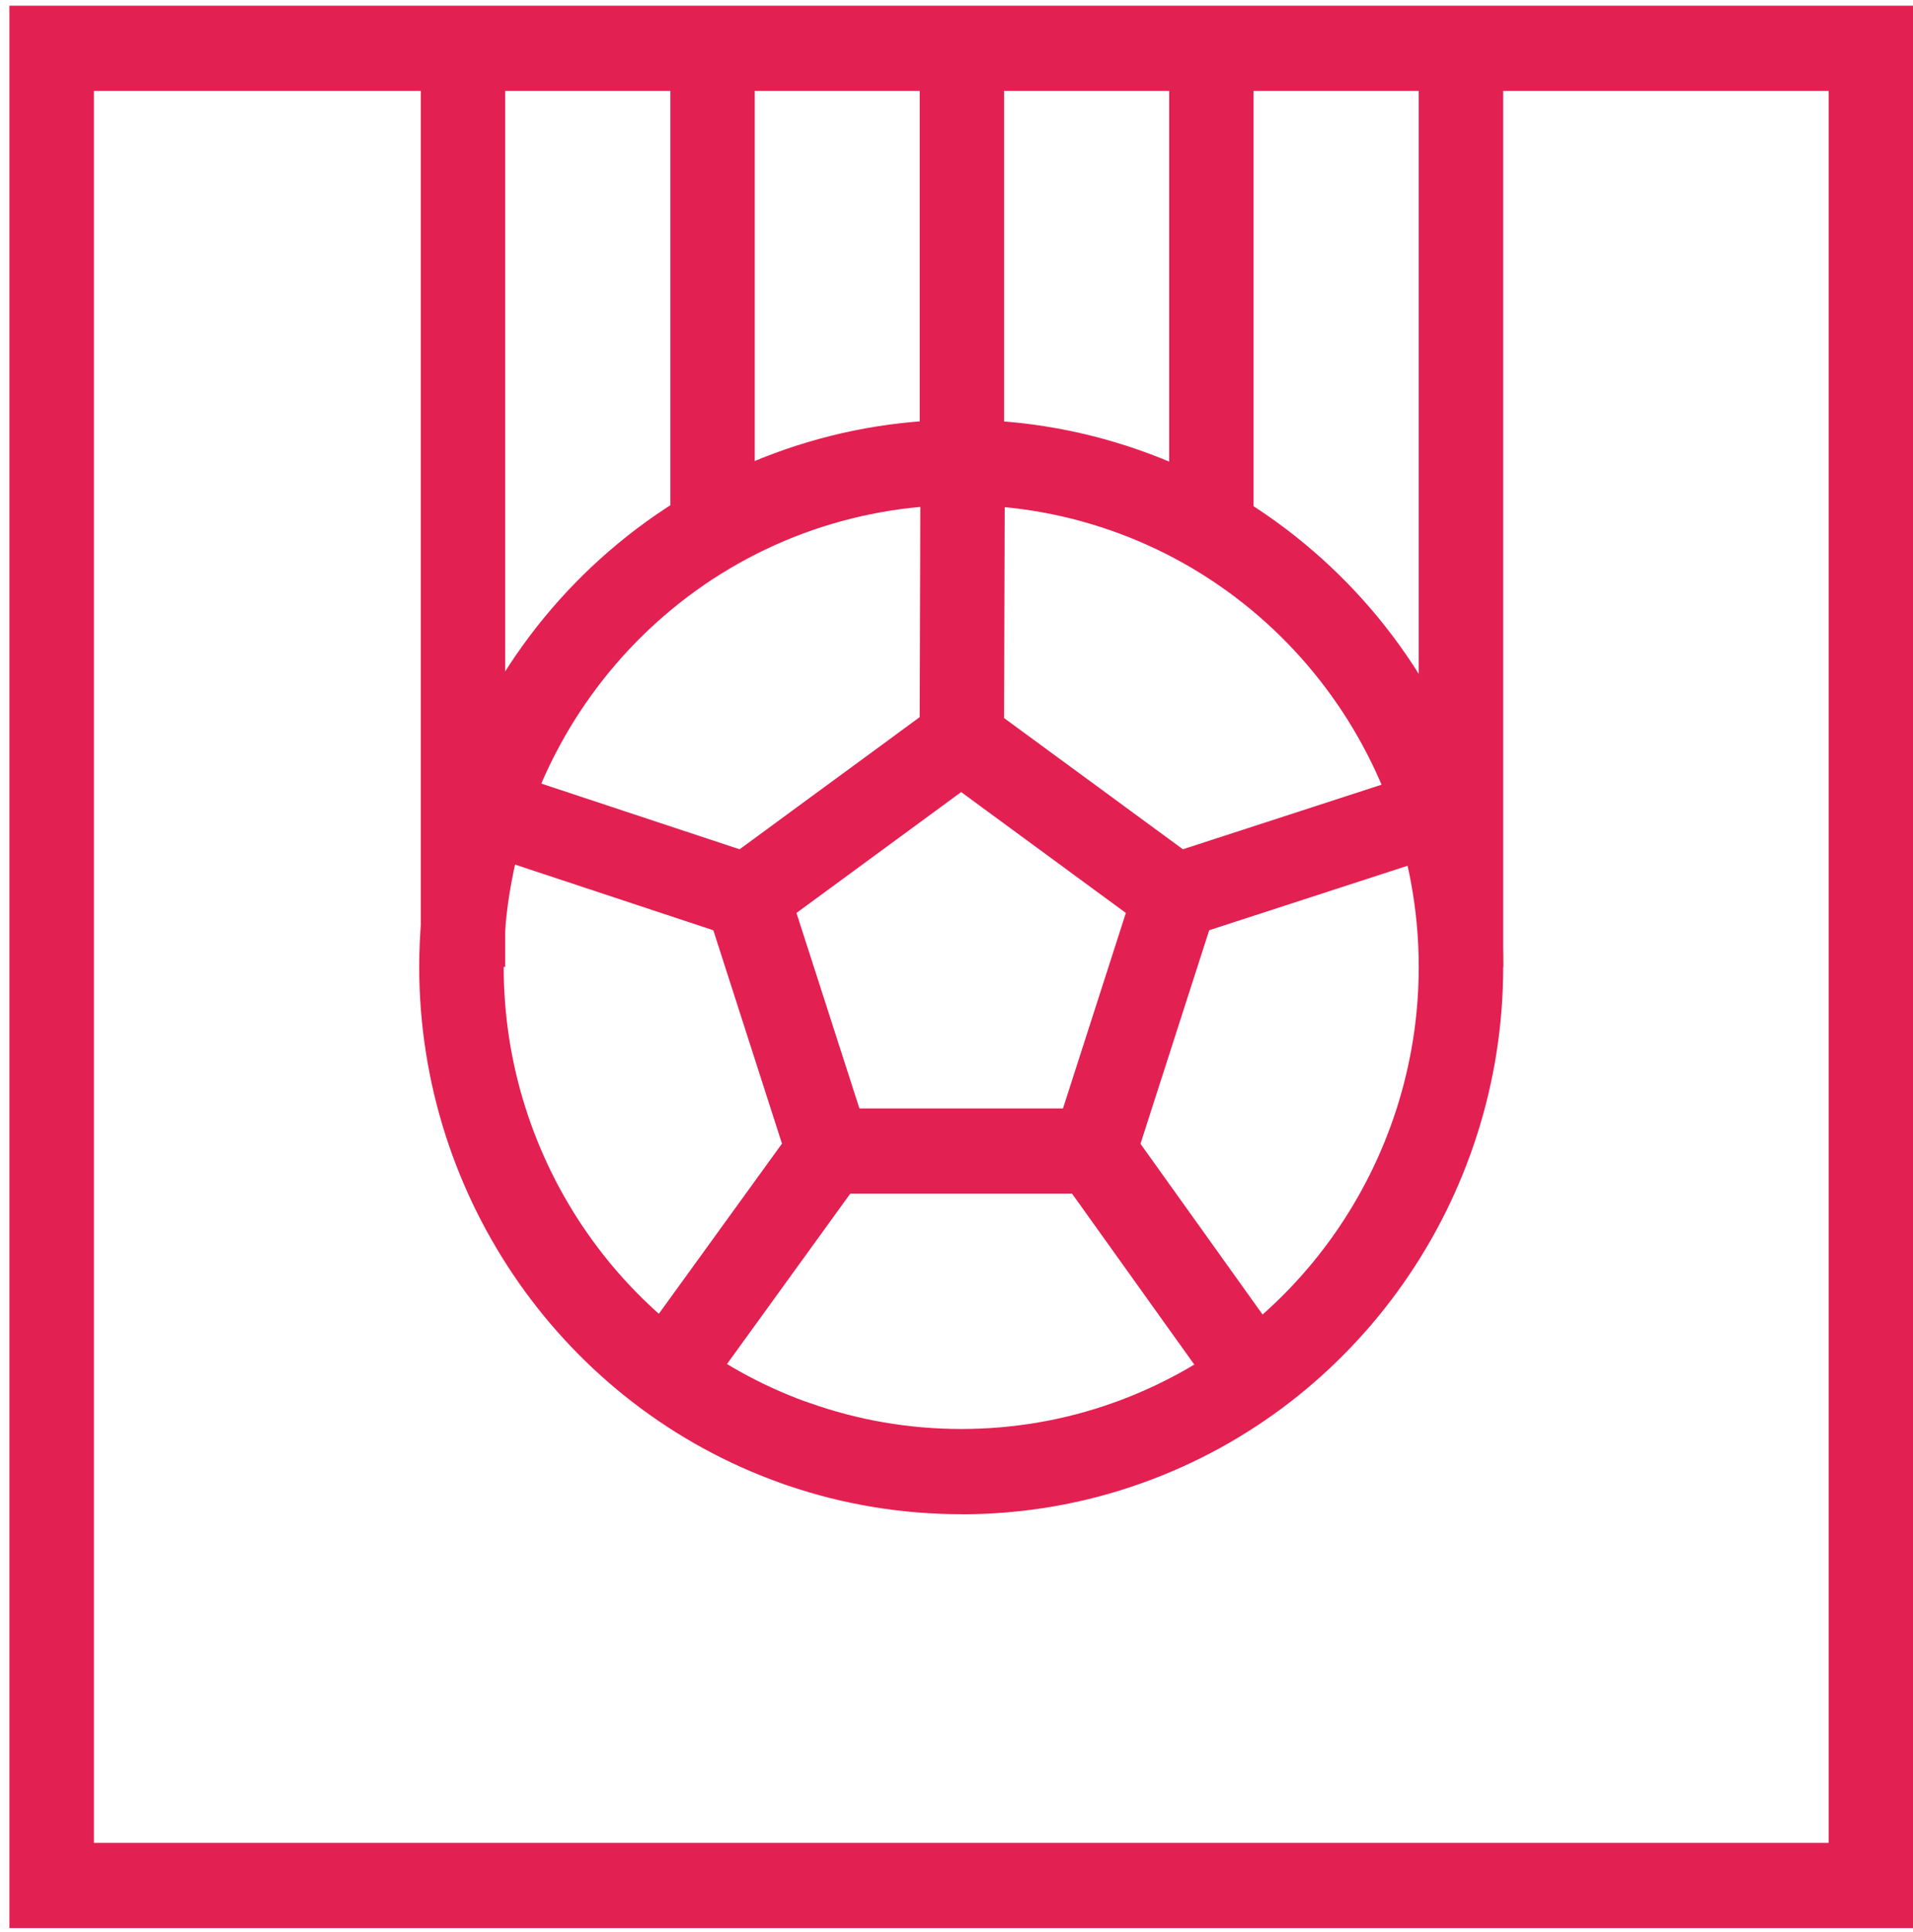
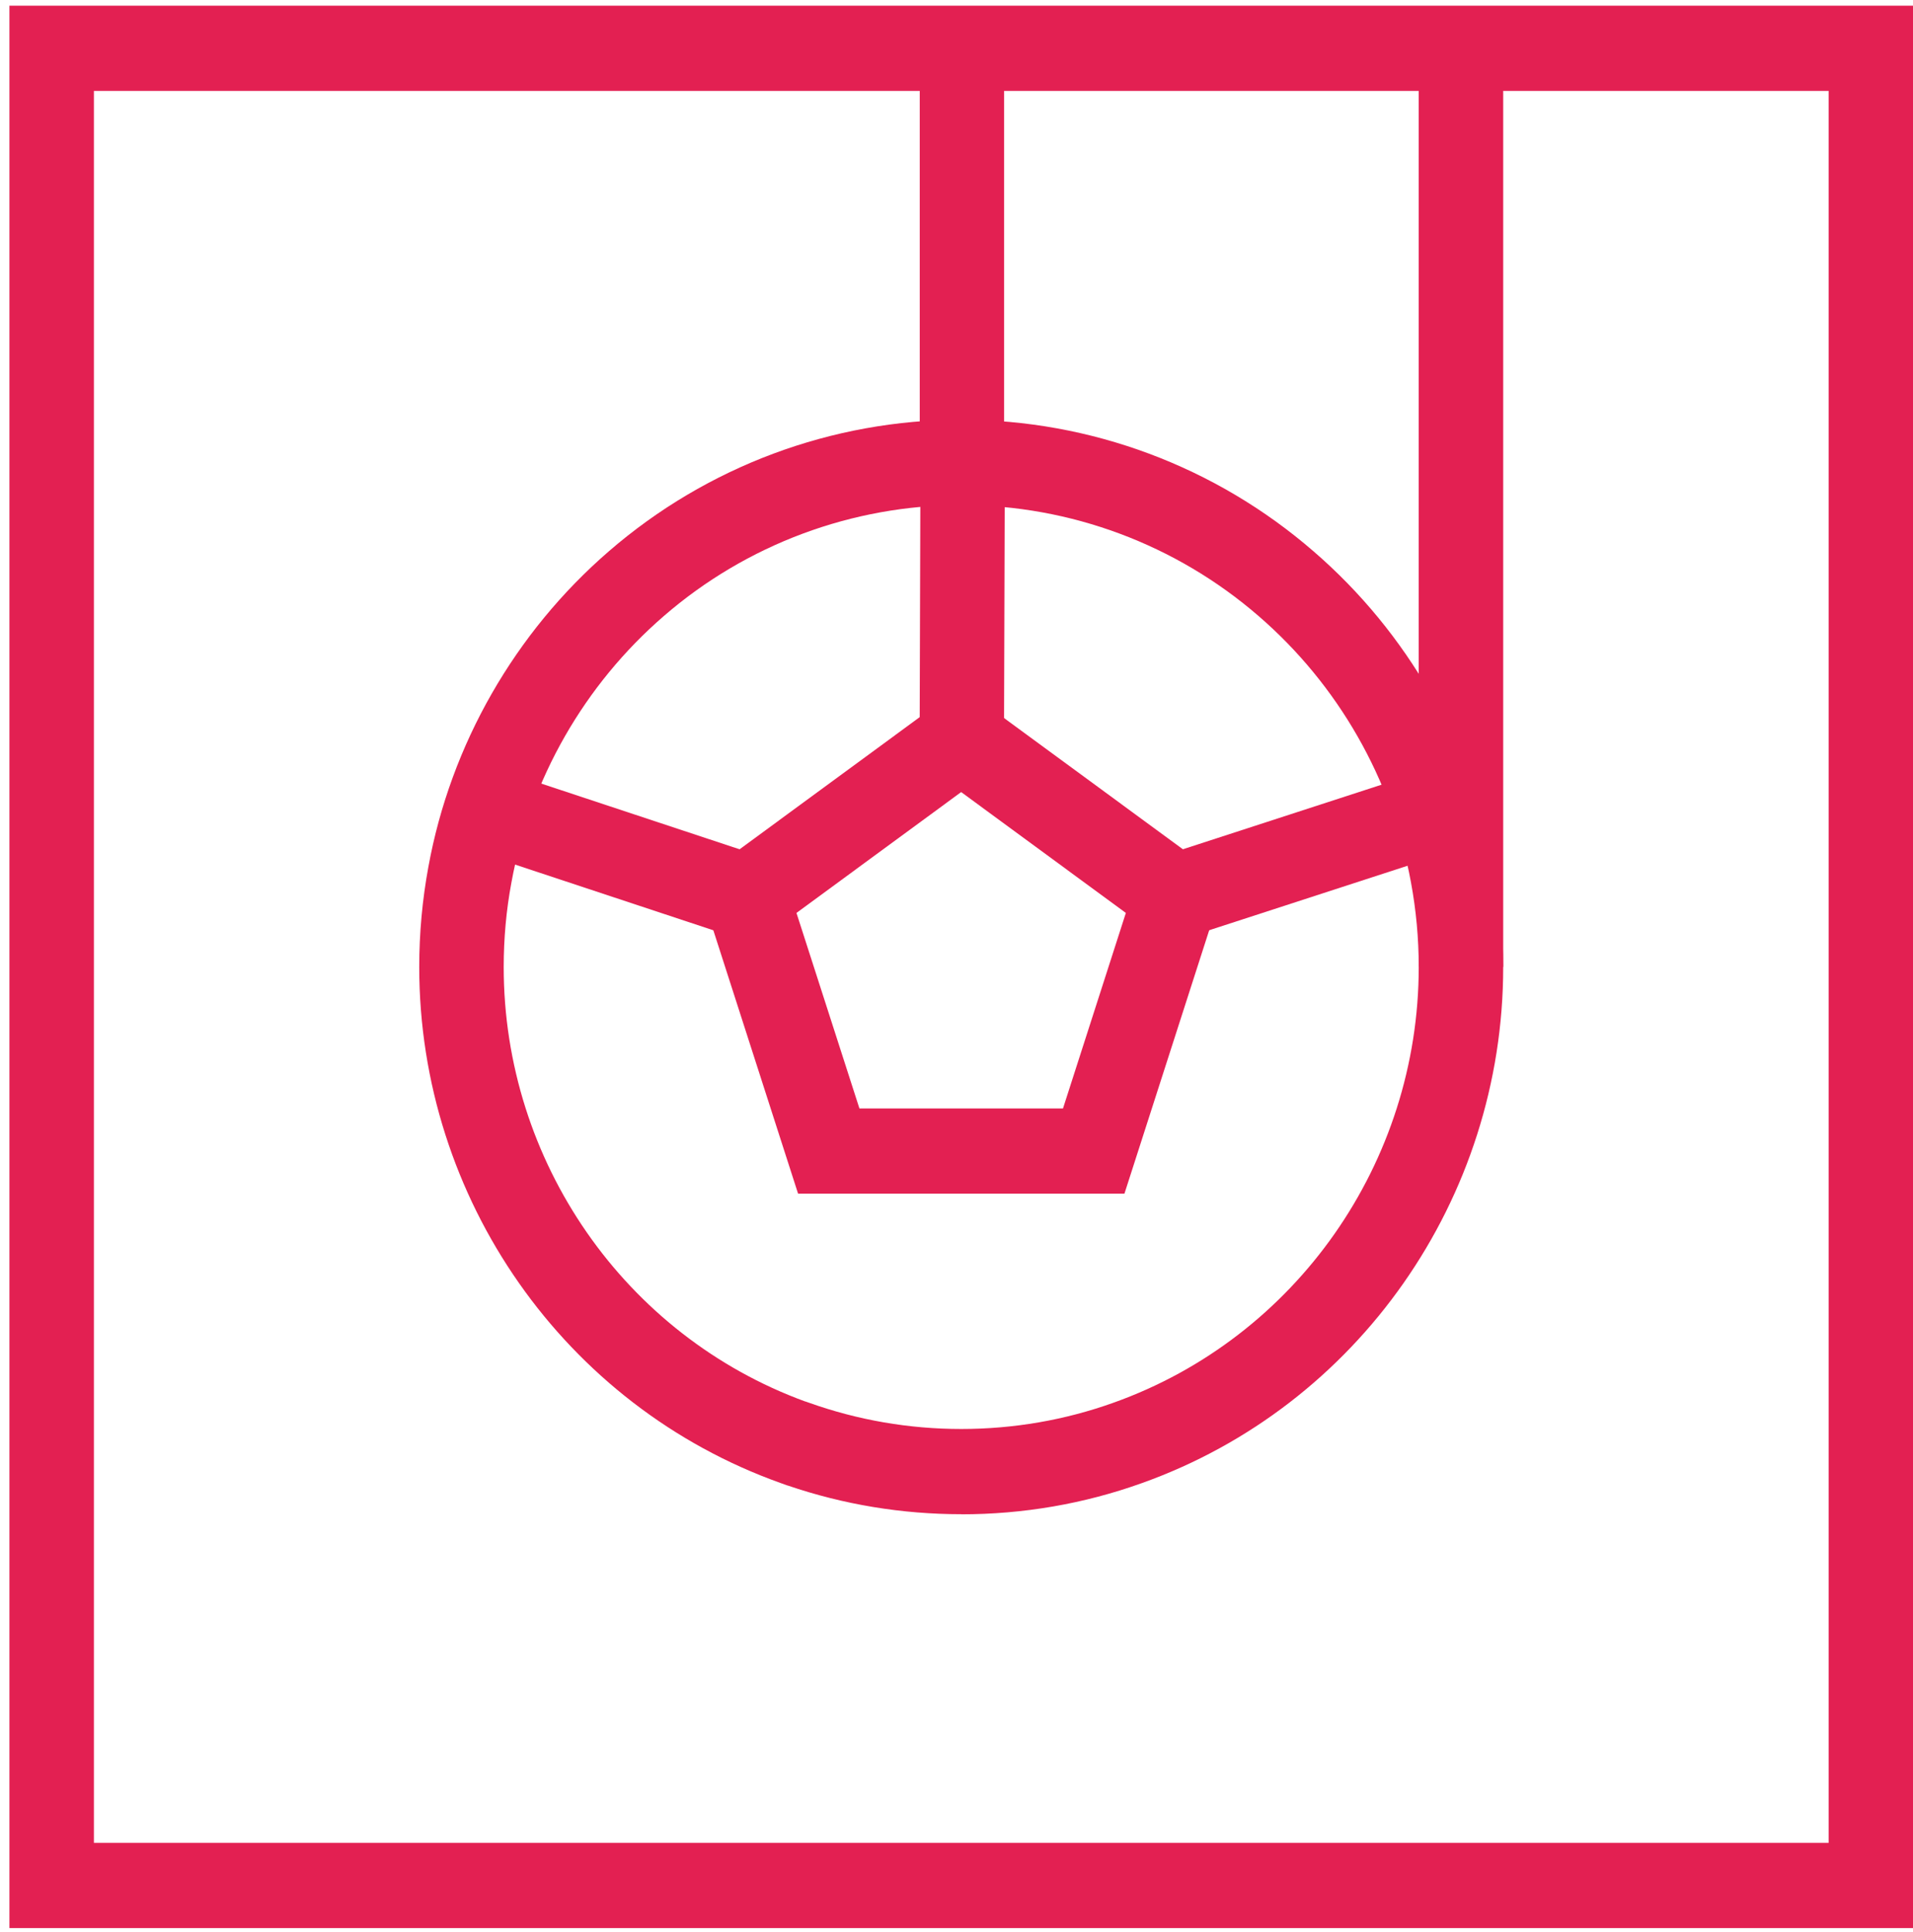
<svg xmlns="http://www.w3.org/2000/svg" width="201" height="203" viewBox="0 0 201 203" fill="none">
  <path d="M201 202.598L0.99 202.598L0.99 0.598L201 0.598L201 202.598ZM9.866 193.644L192.135 193.644L192.135 9.552L9.866 9.552L9.866 193.644Z" fill="#E32052" />
  <path d="M101 159.109C94.763 159.109 88.634 158.097 82.764 156.094H82.744L82.02 155.834C59.311 147.731 44.049 125.936 44.049 101.608C44.049 98.052 44.376 94.517 45.011 91.081C47.351 78.241 54.094 66.462 63.981 57.919C74.265 49.014 87.405 44.107 101 44.107C114.596 44.107 127.726 49.014 138.01 57.929C147.897 66.462 154.63 78.251 156.98 91.101C157.615 94.517 157.942 98.062 157.942 101.618C157.942 125.956 142.68 147.751 119.971 155.844C113.912 158.017 107.526 159.119 101 159.119V159.109ZM84.618 147.26L84.985 147.39C90.122 149.223 95.516 150.155 101 150.155C106.484 150.155 111.899 149.223 117.006 147.39C136.185 140.55 149.067 122.15 149.067 101.608C149.067 98.603 148.789 95.618 148.254 92.734C146.27 81.877 140.588 71.941 132.238 64.729C123.551 57.208 112.464 53.071 101 53.071C89.537 53.071 78.43 57.208 69.753 64.729C61.403 71.941 55.711 81.887 53.737 92.724C53.192 95.628 52.924 98.613 52.924 101.618C52.924 122.04 65.647 140.339 84.618 147.27V147.26Z" fill="#E32052" />
-   <path d="M53.082 5.075L44.217 5.075L44.217 101.598H53.082L53.082 5.075Z" fill="#E32052" />
-   <path d="M79.303 5.075L70.438 5.075L70.438 55.595H79.303L79.303 5.075Z" fill="#E32052" />
+   <path d="M79.303 5.075L70.438 5.075H79.303L79.303 5.075Z" fill="#E32052" />
  <path d="M105.502 5.075L96.637 5.075V48.584H105.502V5.075Z" fill="#E32052" />
-   <path d="M131.712 5.075L122.847 5.075L122.847 55.595H131.712V5.075Z" fill="#E32052" />
  <path d="M157.942 5.075L149.066 5.075L149.066 101.598H157.942L157.942 5.075Z" fill="#E32052" />
  <path d="M118.136 125.426H83.854L73.263 92.504L101 72.151L128.737 92.504L118.146 125.426H118.136ZM90.3 116.471H111.69L118.294 95.929L100.99 83.229L83.685 95.929L90.3 116.471Z" fill="#E32052" />
  <path d="M96.712 48.57L96.626 77.675L105.491 77.702L105.577 48.596L96.712 48.57Z" fill="#E32052" />
  <path d="M52.469 80.88L49.706 89.388L77.089 98.46L79.852 89.951L52.469 80.88Z" fill="#E32052" />
-   <path d="M83.508 118.31L66.504 141.809L73.662 147.093L90.665 123.593L83.508 118.31Z" fill="#E32052" />
-   <path d="M118.489 118.31L111.302 123.553L128.175 147.148L135.362 141.905L118.489 118.31Z" fill="#E32052" />
  <path d="M149.577 81.018L122.145 89.935L124.861 98.458L152.293 89.541L149.577 81.018Z" fill="#E32052" />
</svg>